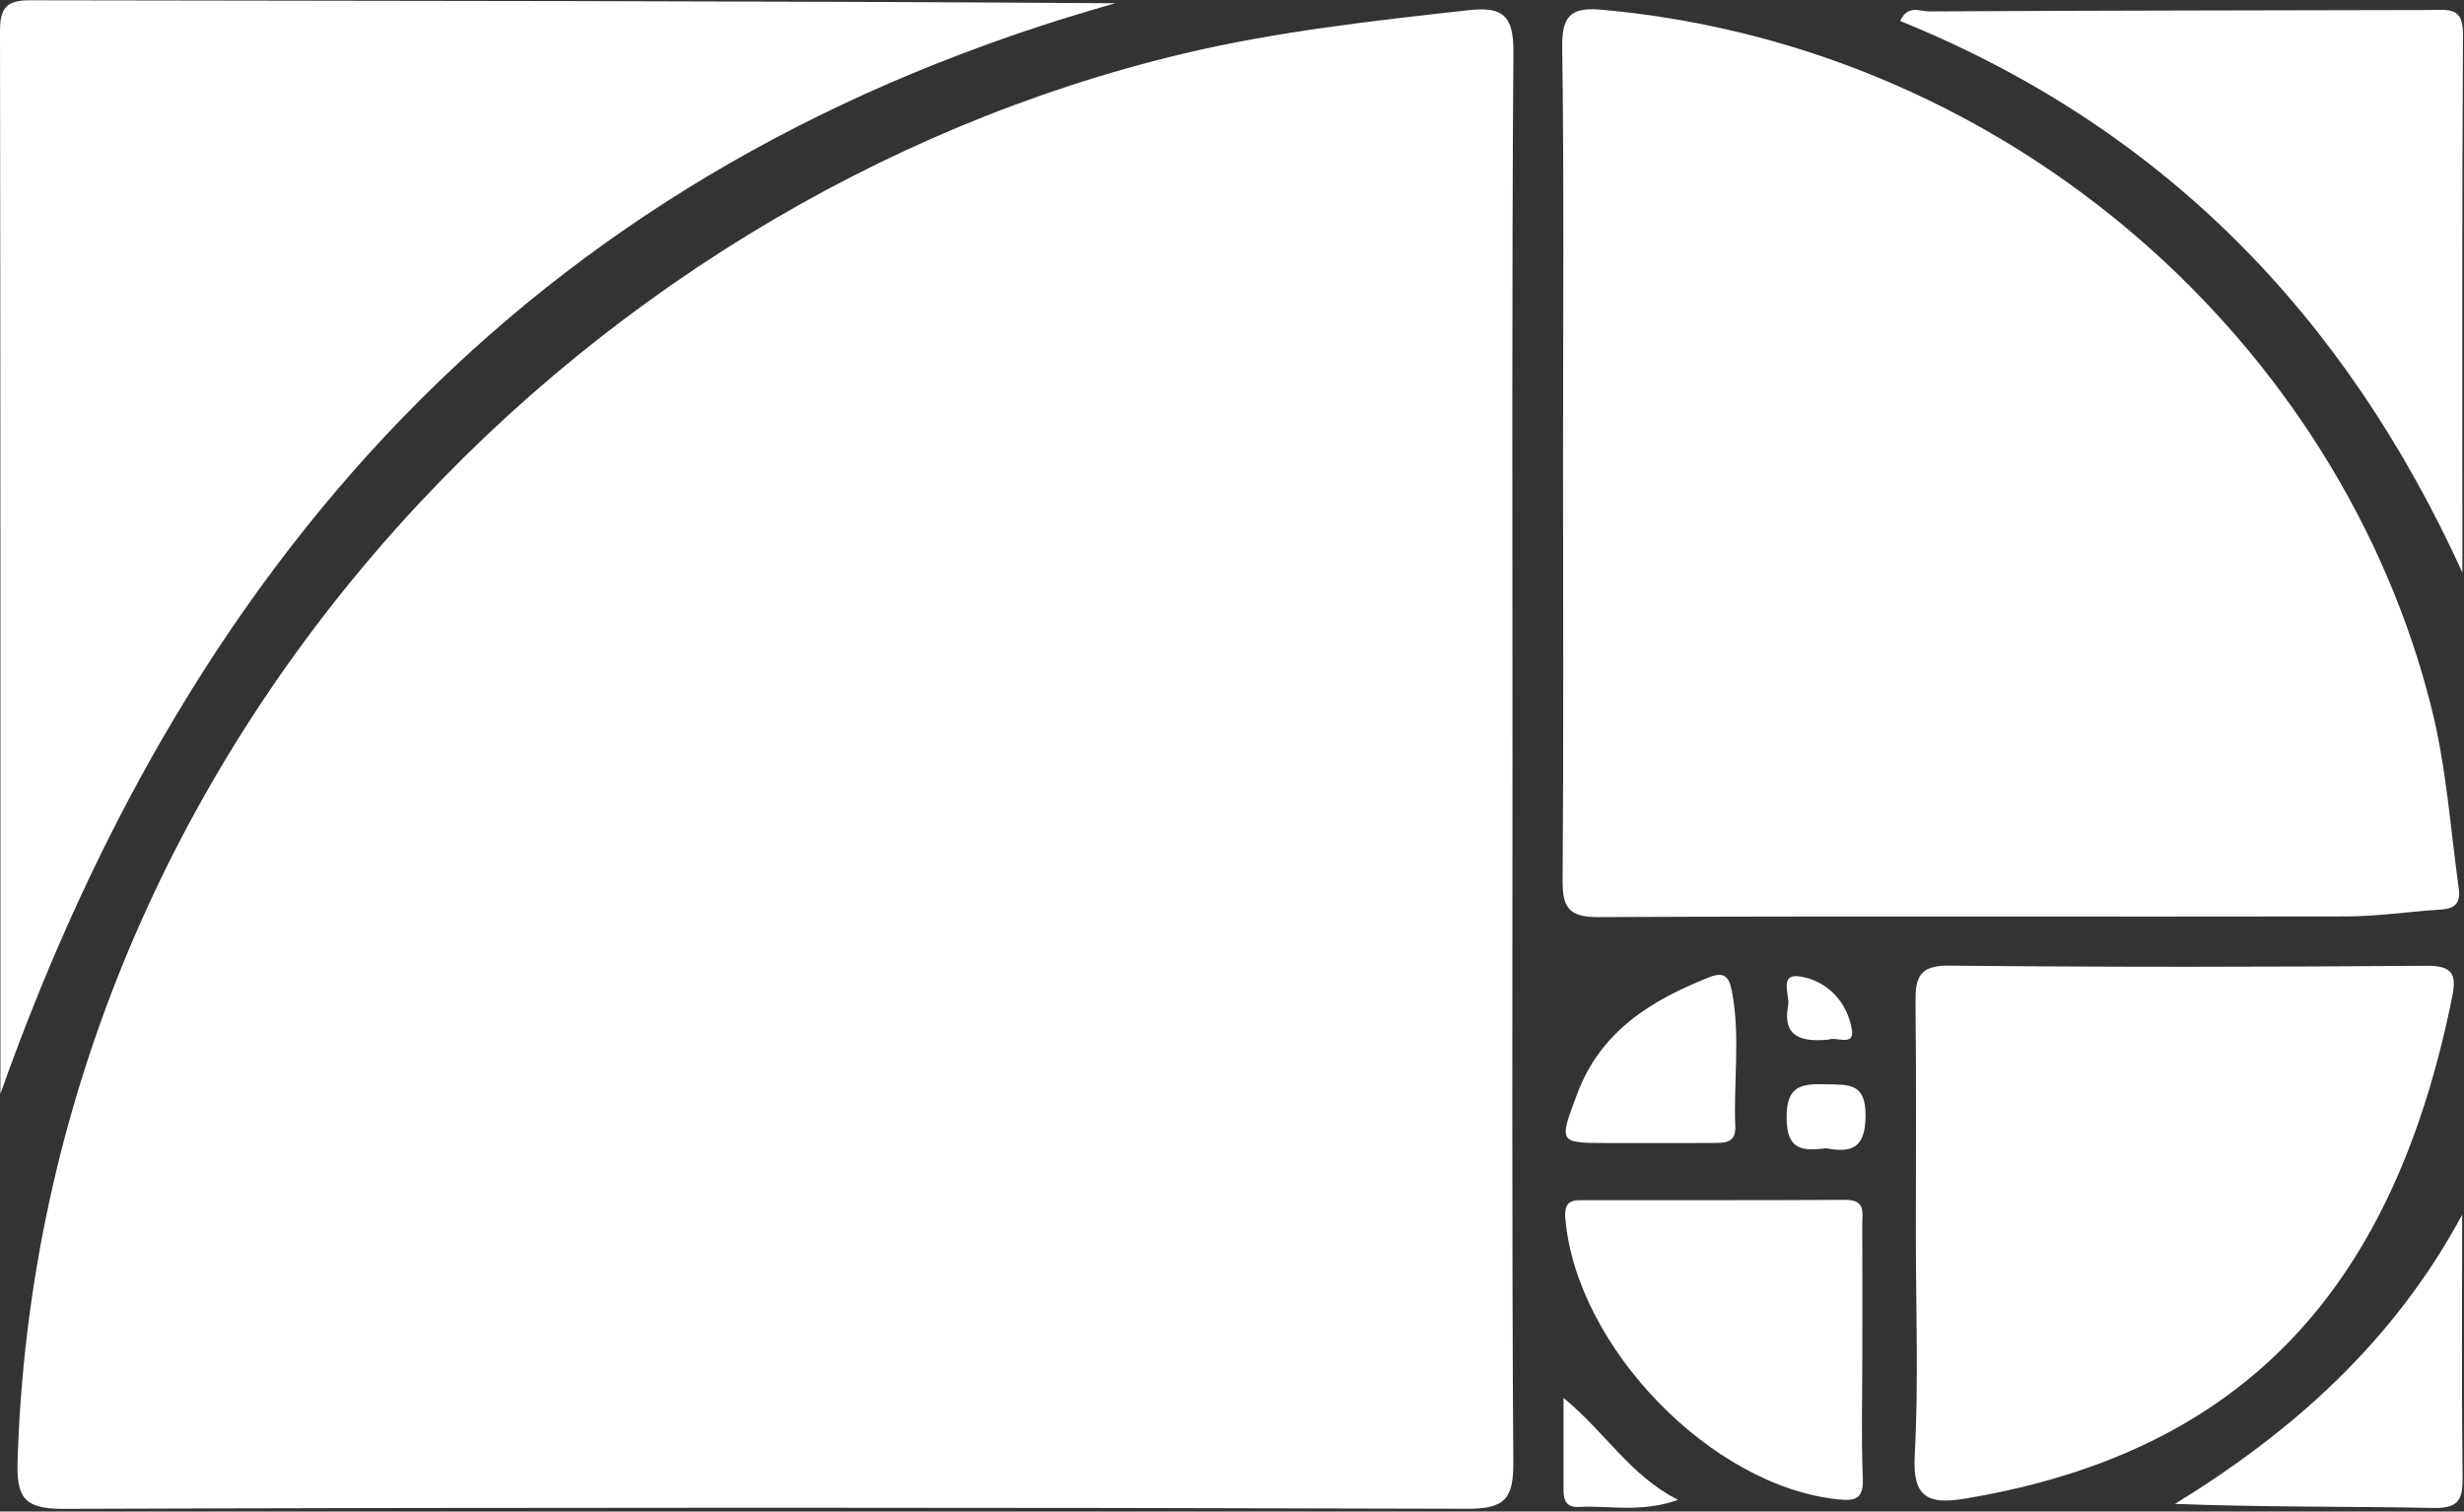
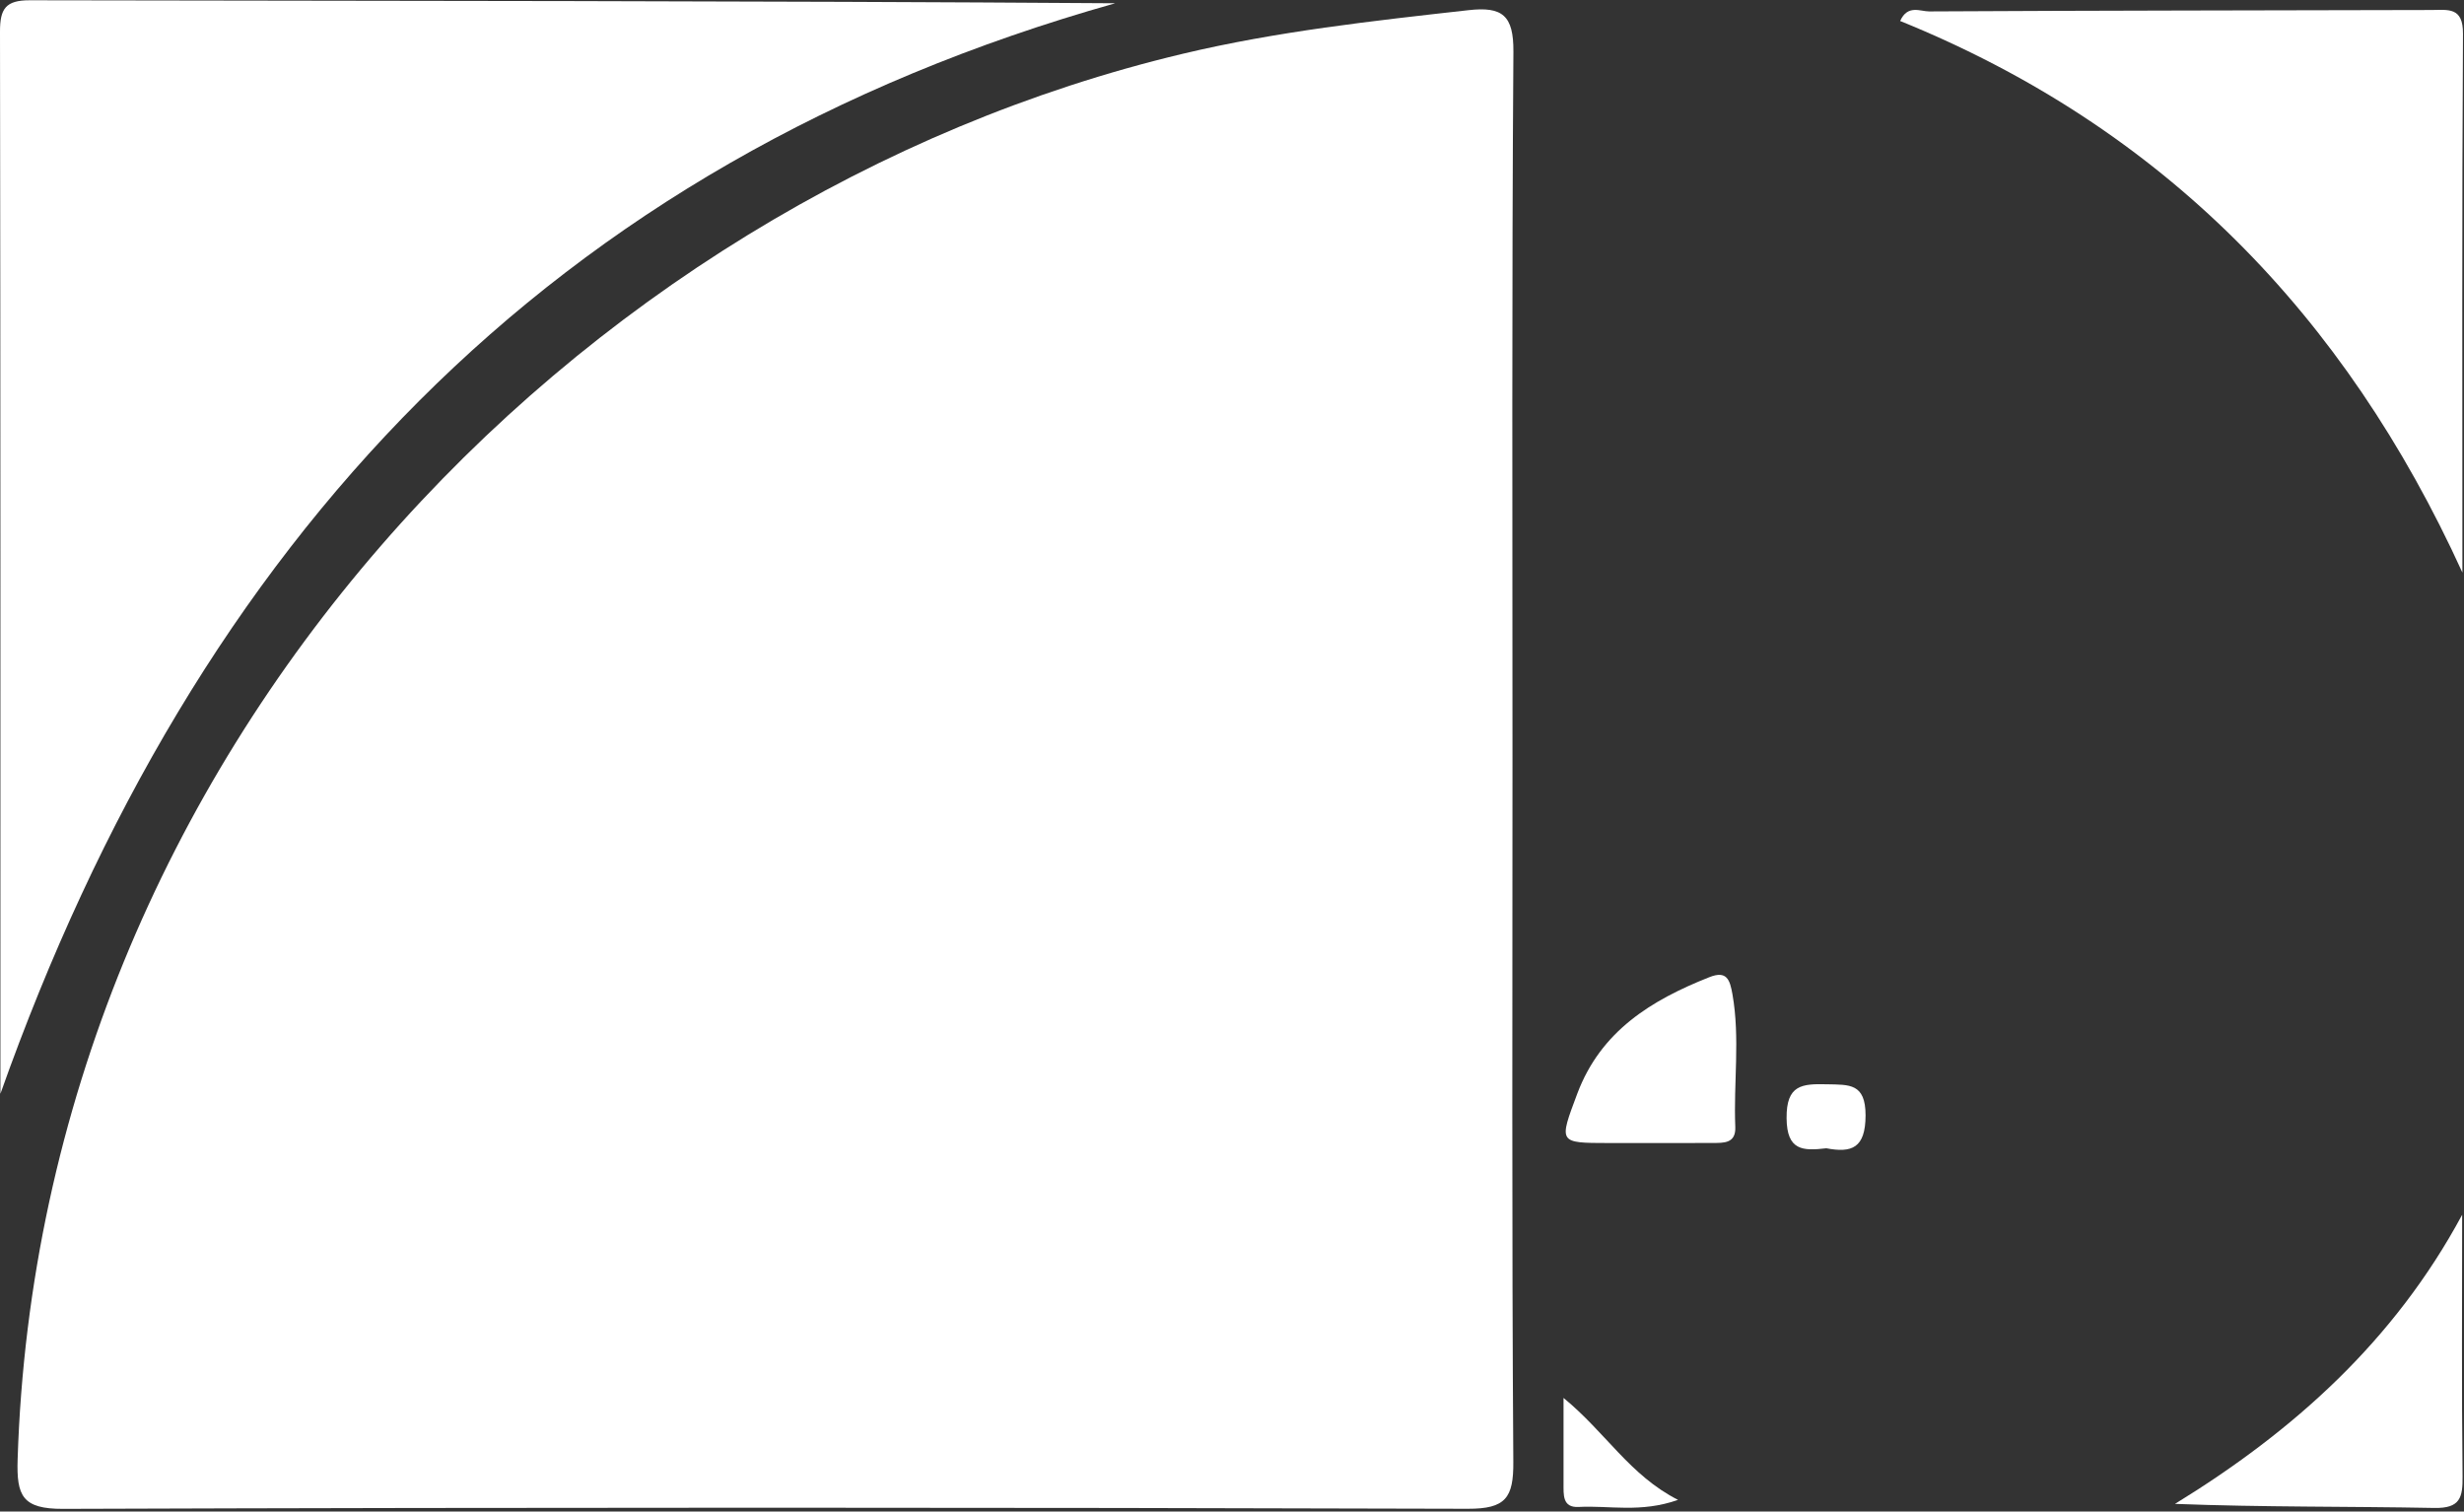
<svg xmlns="http://www.w3.org/2000/svg" width="432" height="265" viewBox="0 0 432 265" fill="none">
  <rect x="0" y="0" width="432" height="265" fill="#333333" stroke="none" />
  <path d="M265.177 133.045C265.177 174.129 265.046 215.227 265.323 256.312C265.367 262.585 263.982 264.526 257.365 264.511C175.274 264.263 93.169 264.248 11.063 264.526C3.907 264.555 2.886 262.235 3.09 255.845C6.997 132.009 100.879 34.799 207.37 9.428C223.84 5.503 240.661 3.665 257.467 1.783C263.414 1.112 265.381 2.702 265.338 9.063C265.046 50.38 265.177 91.713 265.177 133.045Z" fill="white" />
-   <path d="M274.039 81.092C274.039 56.786 274.243 32.465 273.893 8.159C273.806 2.25 275.934 1.258 281.05 1.725C353.244 8.319 410.571 60.9 426.342 124.291C428.922 134.665 429.621 145.242 431.079 155.747C431.429 158.271 430.481 159.292 428.018 159.452C422.45 159.802 416.896 160.649 411.343 160.663C367.63 160.751 323.903 160.576 280.19 160.78C274.71 160.809 273.923 158.767 273.966 154.025C274.156 129.719 274.039 105.398 274.039 81.092Z" fill="white" />
  <path d="M0.073 191.753C0.073 128.42 0.102 66.969 0 5.518C0 1.521 0.991 0.032 5.247 0.047C68.579 0.164 131.911 0.134 195.534 0.572C96.346 28.511 34.501 94.718 0.073 191.753Z" fill="white" />
-   <path d="M335.899 216.599C335.899 203.002 335.986 189.39 335.84 175.792C335.796 171.547 336.336 169.227 341.7 169.285C369.612 169.577 397.525 169.533 425.423 169.314C429.883 169.285 430.743 170.73 429.956 174.625C419.899 224.667 394.464 254.488 344.323 262.76C338.172 263.767 335.286 262.6 335.694 255.232C336.394 242.379 335.899 229.467 335.899 216.599Z" fill="white" />
  <path d="M431.72 100.379C411.095 55.151 379.145 22.34 333.144 3.679C334.456 0.747 336.7 2.016 338.245 2.002C367.586 1.841 396.927 1.827 426.268 1.754C429.213 1.739 431.851 1.185 431.822 5.897C431.632 37.396 431.72 68.895 431.72 100.379Z" fill="white" />
-   <path d="M326.512 237.404C326.512 244.698 326.308 251.993 326.6 259.273C326.745 262.891 325.113 263.154 322.285 262.862C300.101 260.616 276.386 236.178 274.447 213.652C274.258 211.42 274.826 210.413 276.984 210.413C292.521 210.398 308.059 210.442 323.597 210.355C327.212 210.34 326.483 212.776 326.498 214.819C326.541 222.333 326.512 229.875 326.512 237.404Z" fill="white" />
  <path d="M431.676 212.967C431.676 228.242 431.574 243.517 431.749 258.792C431.792 262.527 431.355 264.453 426.793 264.366C411.809 264.074 396.811 264.249 381.331 263.651C402.174 250.856 419.782 235.055 431.676 212.967Z" fill="white" />
  <path d="M288.585 200.39C286.399 200.39 284.213 200.39 282.041 200.39C273.179 200.375 273.281 200.419 276.546 191.709C280.671 180.753 289.518 175.34 299.692 171.313C302.782 170.088 303.292 171.795 303.744 174.319C305.1 182.051 303.919 189.827 304.24 197.574C304.356 200.478 302.214 200.375 300.246 200.375C296.354 200.405 292.477 200.39 288.585 200.39Z" fill="white" />
  <path d="M274.127 245.078C281.59 251.206 285.715 258.617 294.198 262.95C287.624 265.27 282.129 263.899 276.794 264.19C273.894 264.351 274.141 262.016 274.127 260.091C274.112 255.539 274.127 251.001 274.127 245.078Z" fill="white" />
  <path d="M320.201 201.309C316.09 201.791 313.277 201.733 313.233 196.043C313.175 190.163 315.944 189.988 320.317 190.09C324.223 190.178 327.08 189.886 327.08 195.547C327.066 201.295 324.646 202.156 320.201 201.309Z" fill="white" />
-   <path d="M320.623 182.256C315.872 182.722 312.446 181.818 313.51 176.259C313.86 174.421 311.659 170.424 315.901 171.241C320.609 172.13 323.932 175.851 324.69 180.563C325.171 183.525 321.804 181.687 320.623 182.256Z" fill="white" />
</svg>